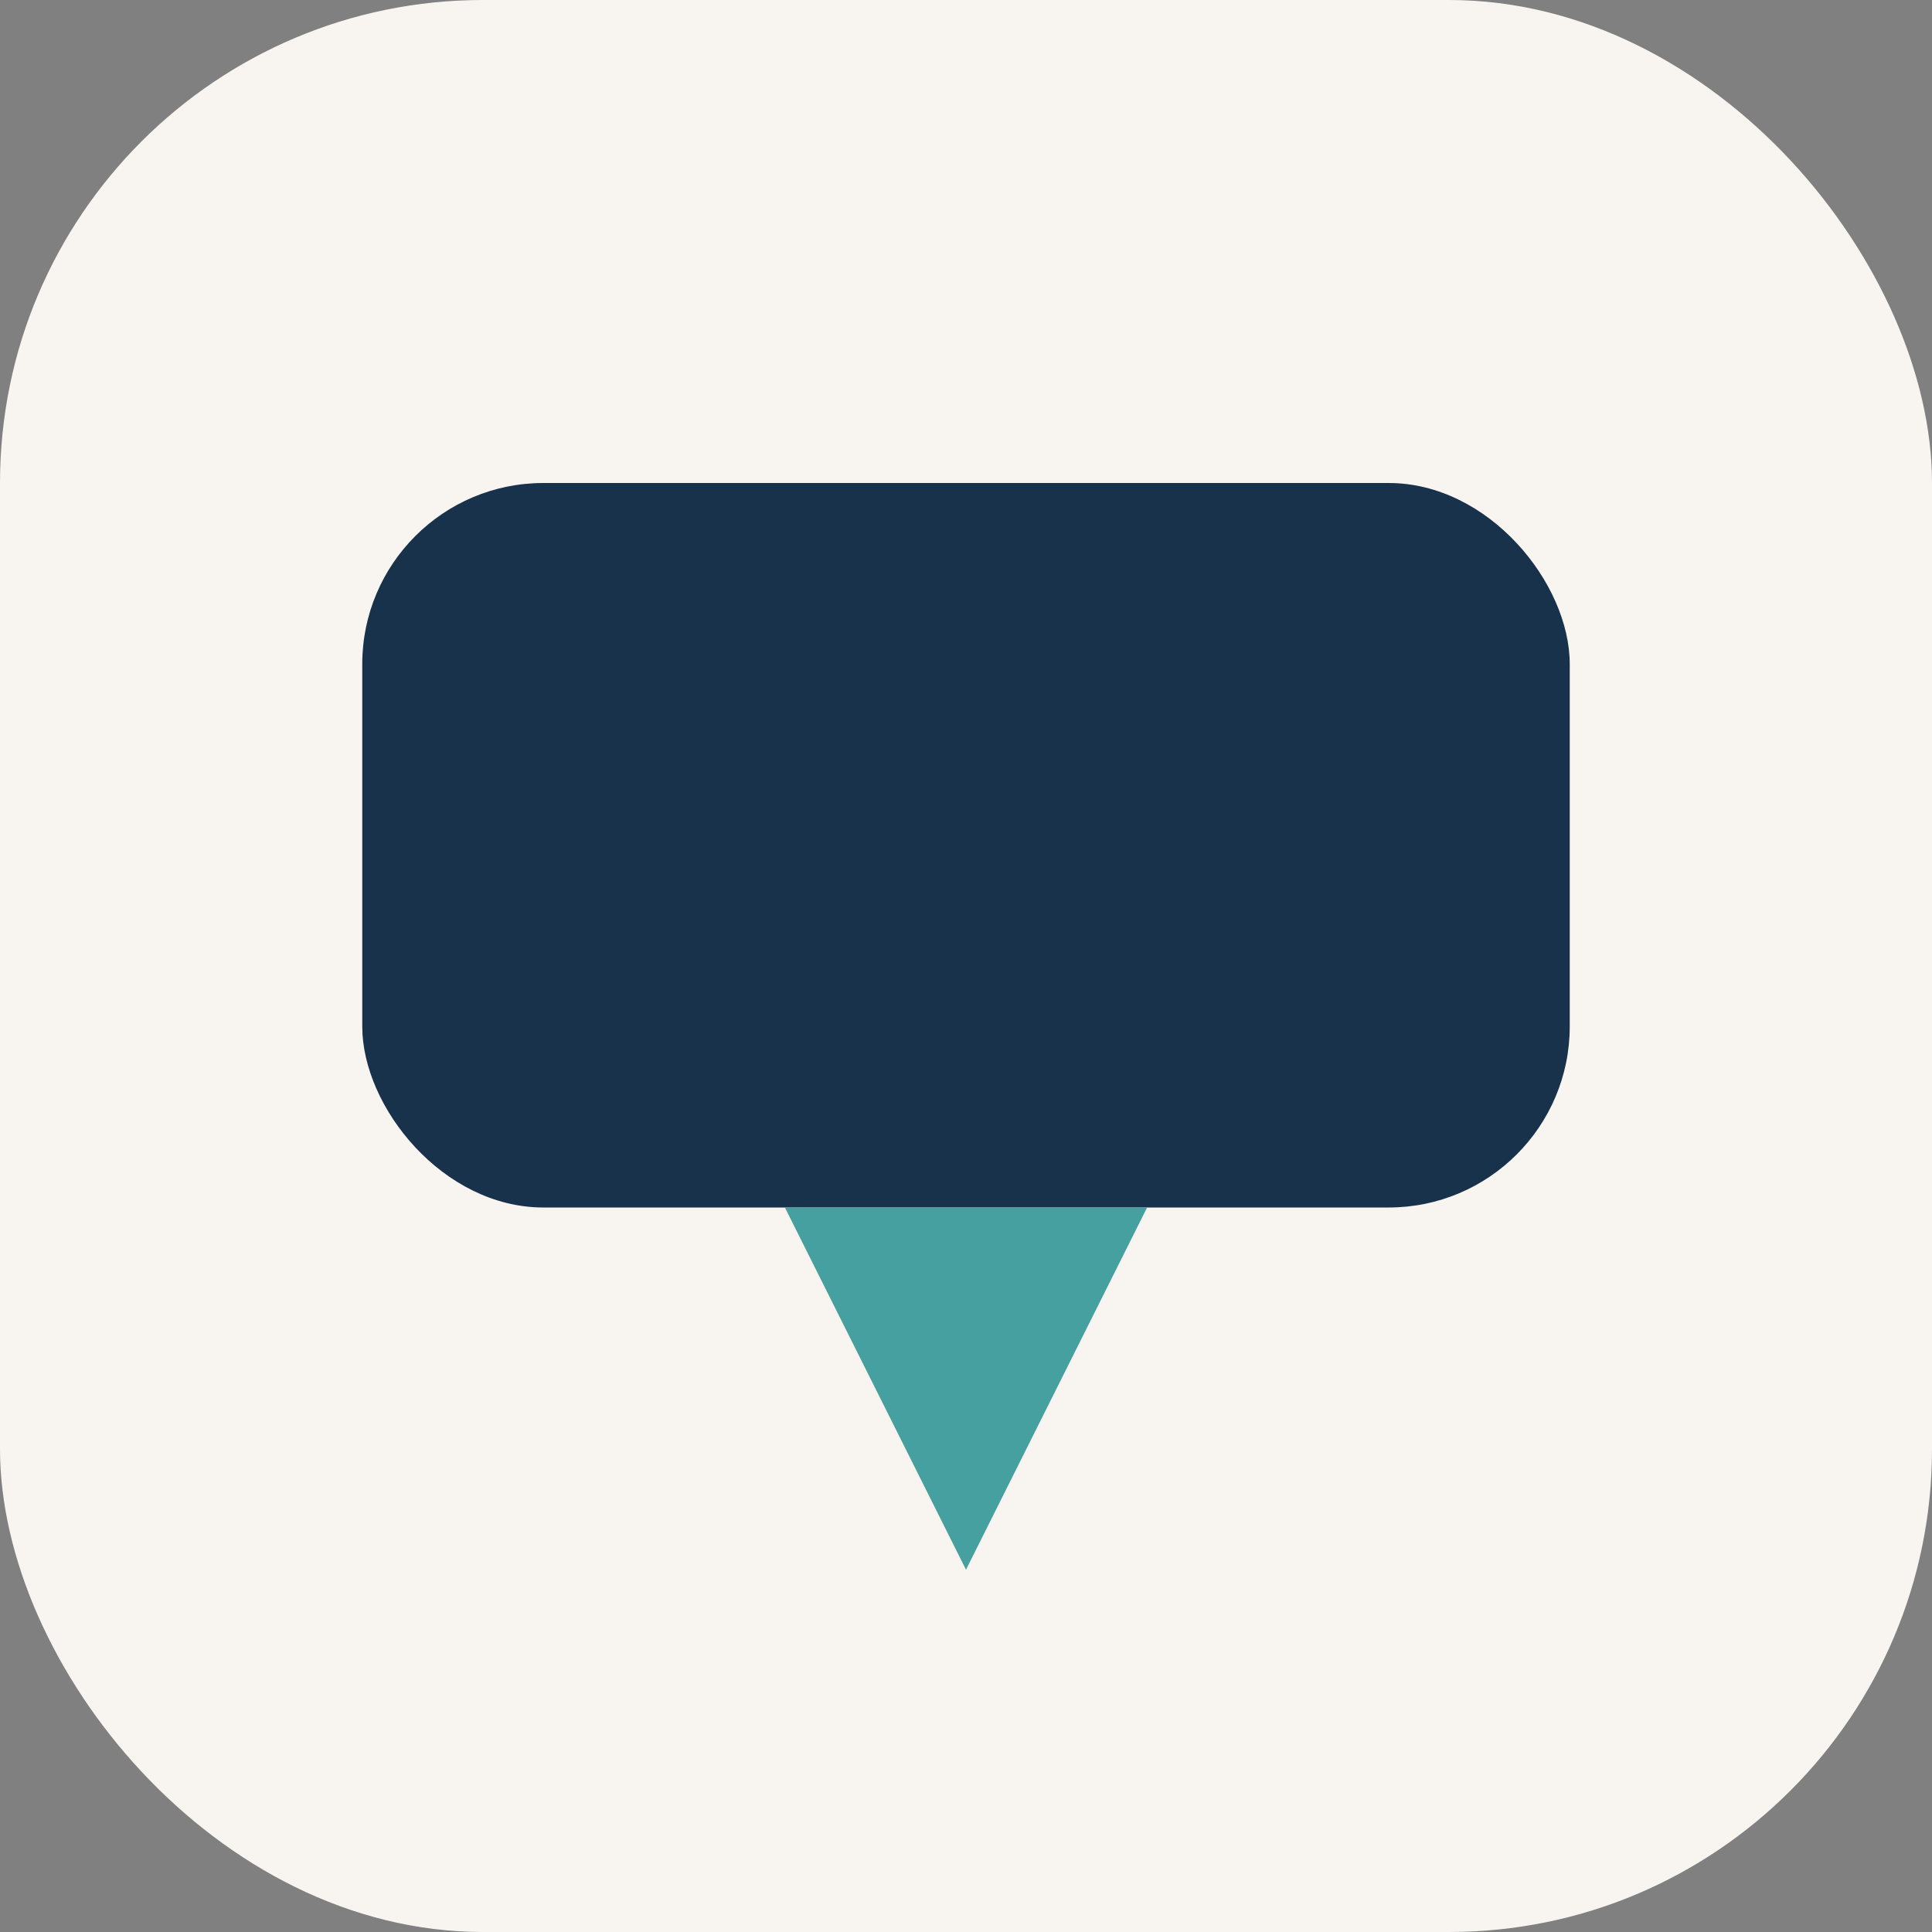
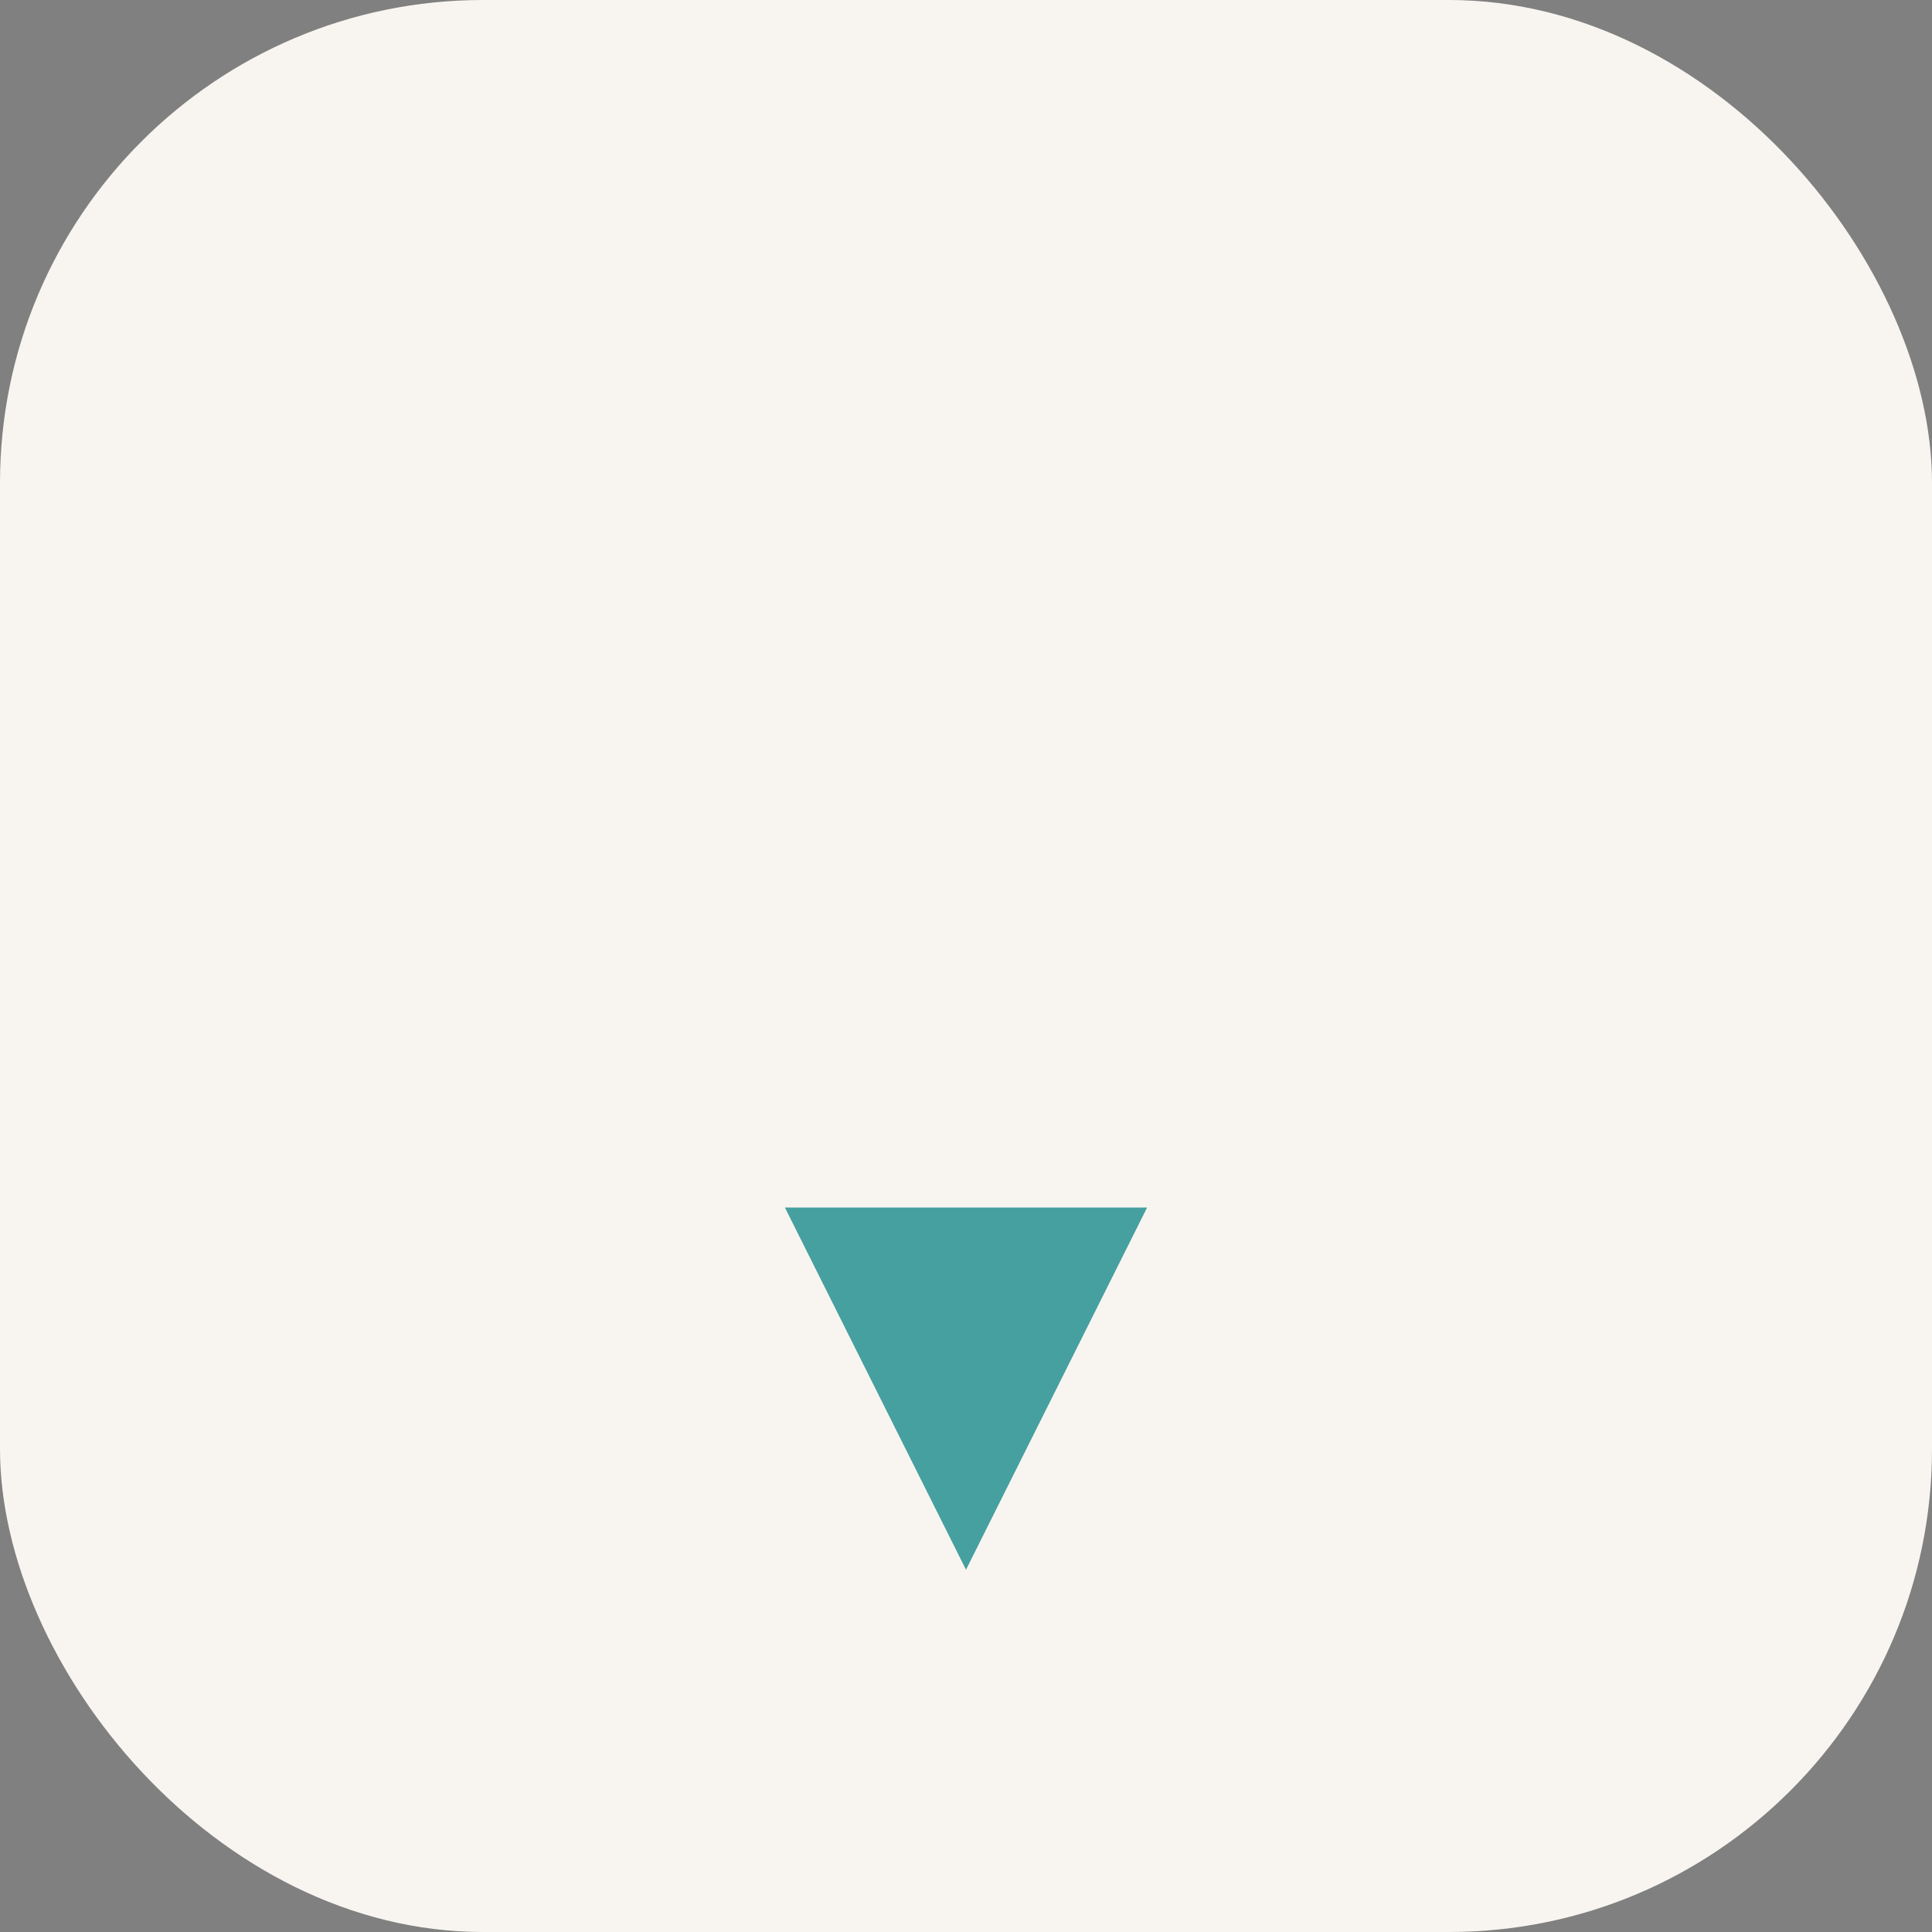
<svg xmlns="http://www.w3.org/2000/svg" width="32" height="32" viewBox="0 0 32 32">
  <rect x="0" y="0" width="32" height="32" fill="#808080" stroke="none" />
  <rect width="32" height="32" rx="8" fill="#F8F5F1" />
-   <rect x="6" y="8" width="20" height="12" rx="3" fill="#19324C" />
  <polygon points="16,26 19,20 13,20" fill="#46A0A0" />
</svg>